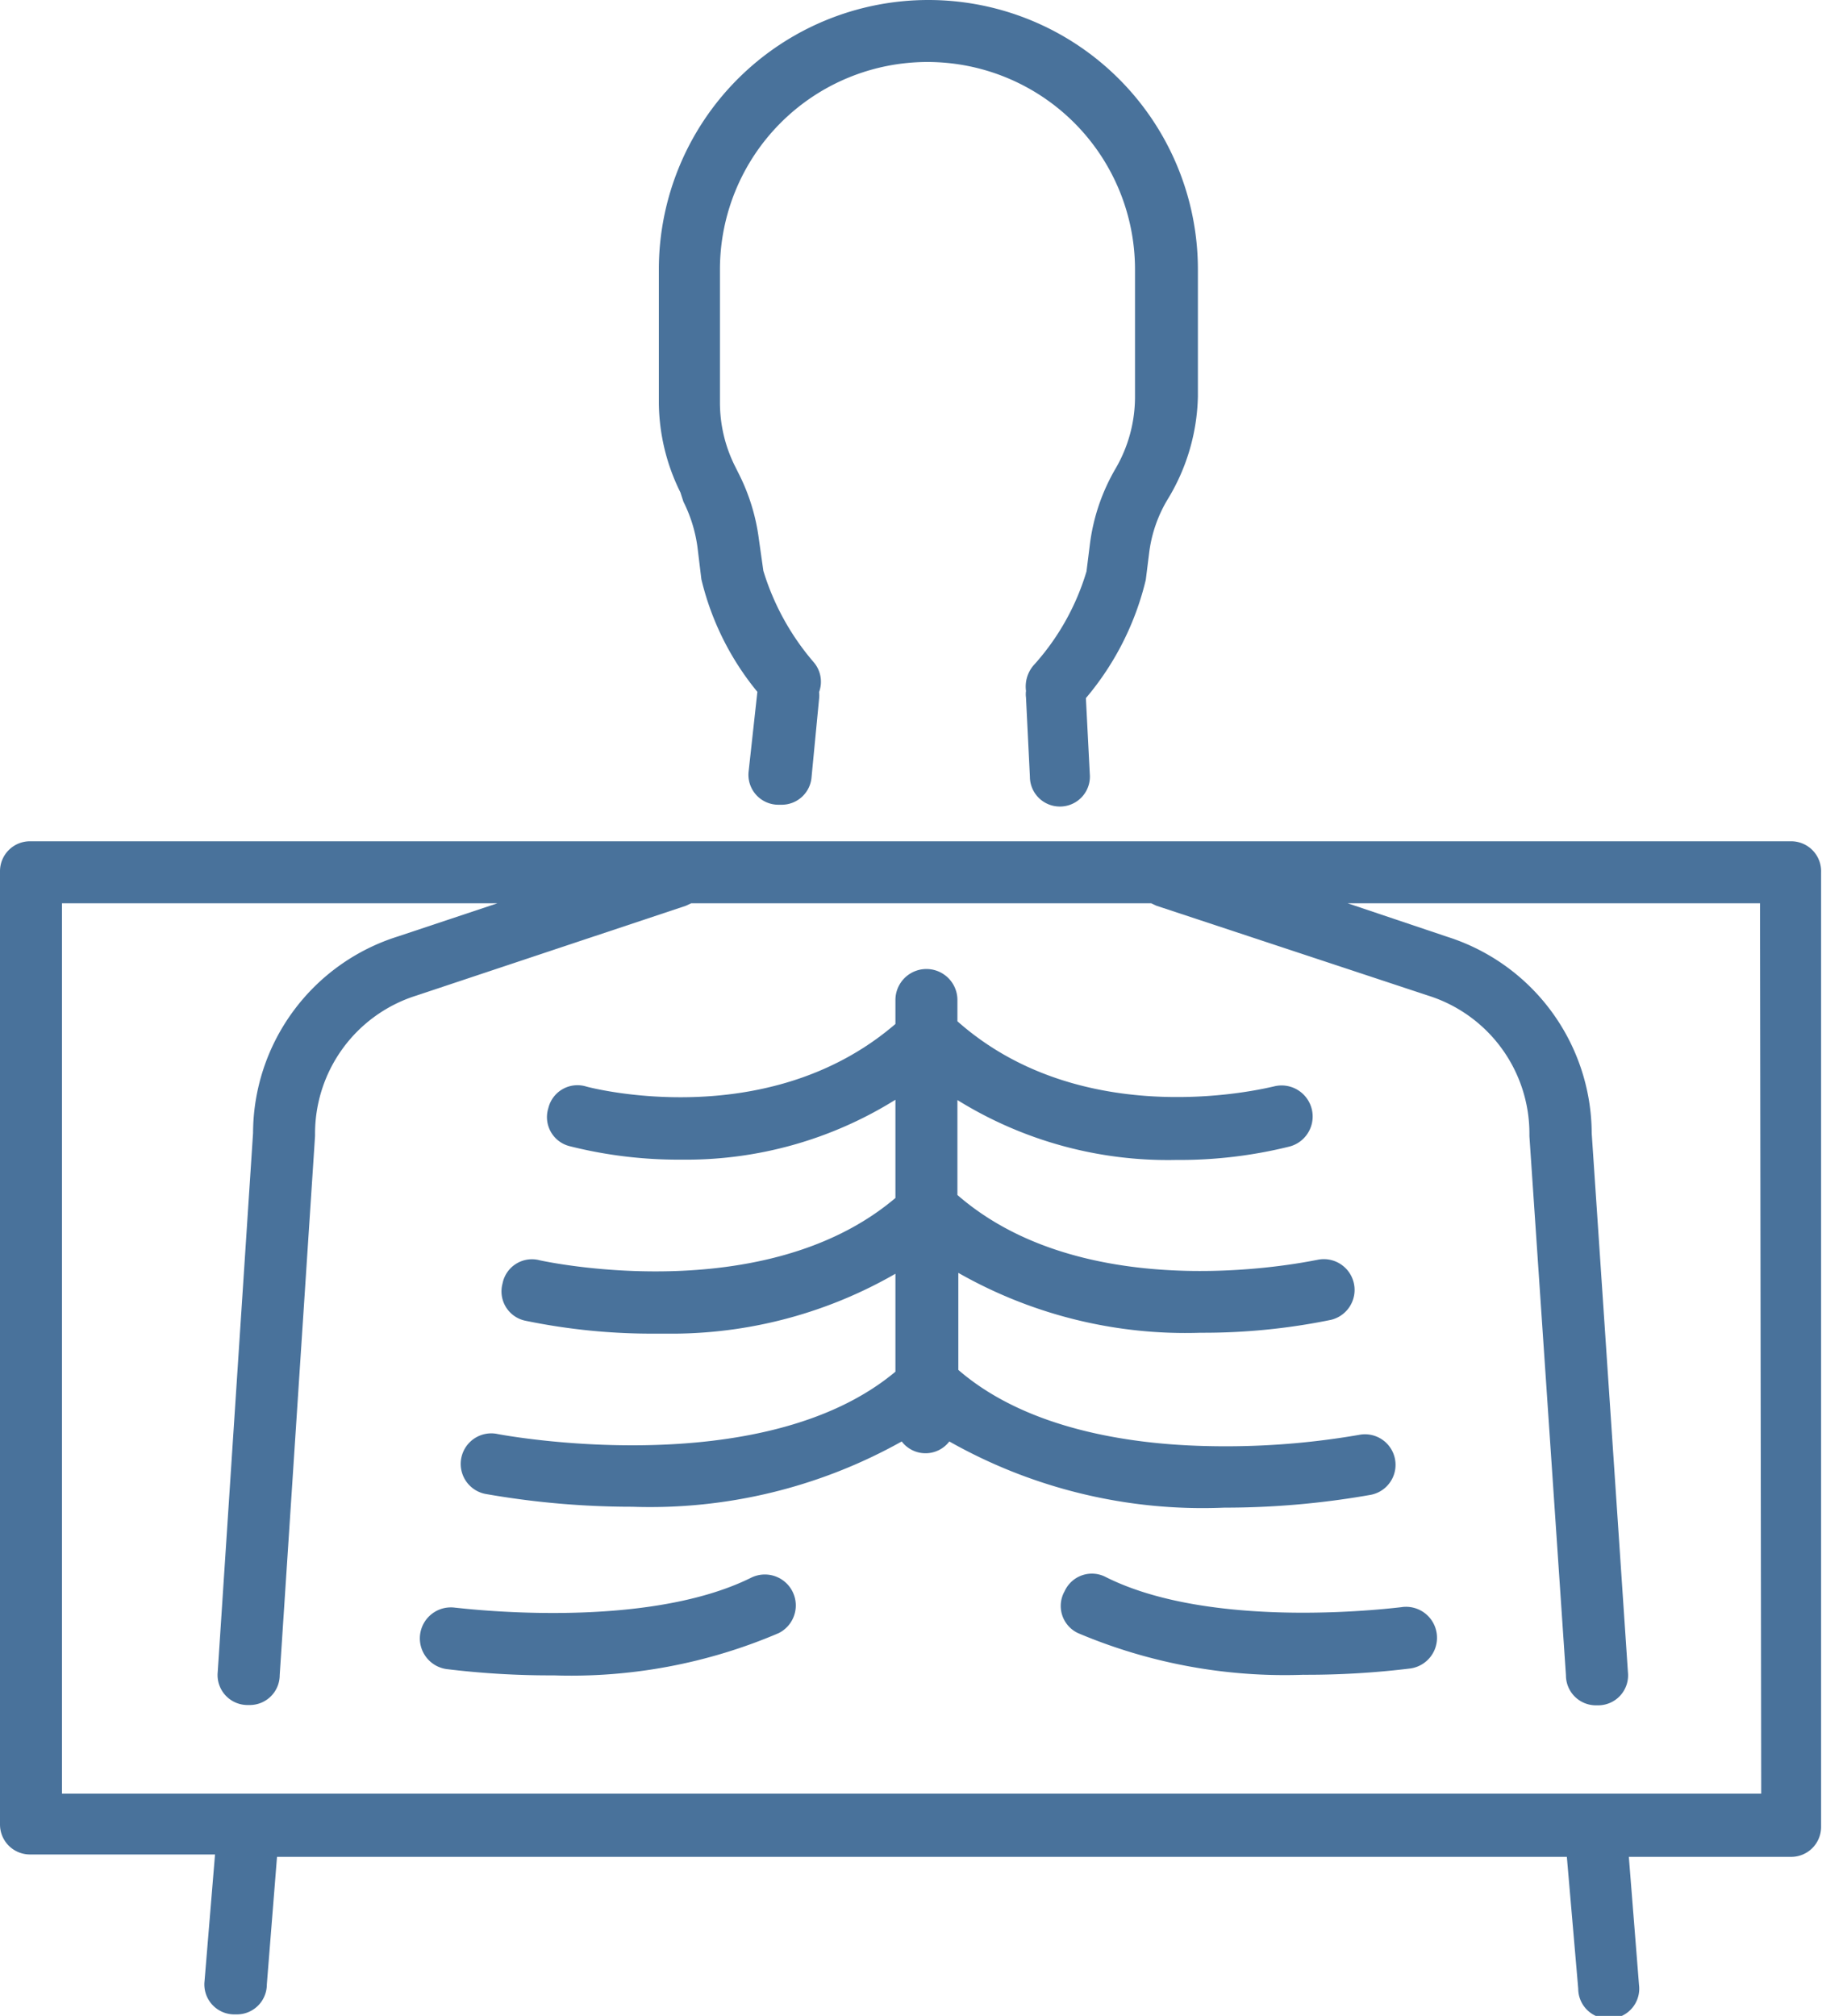
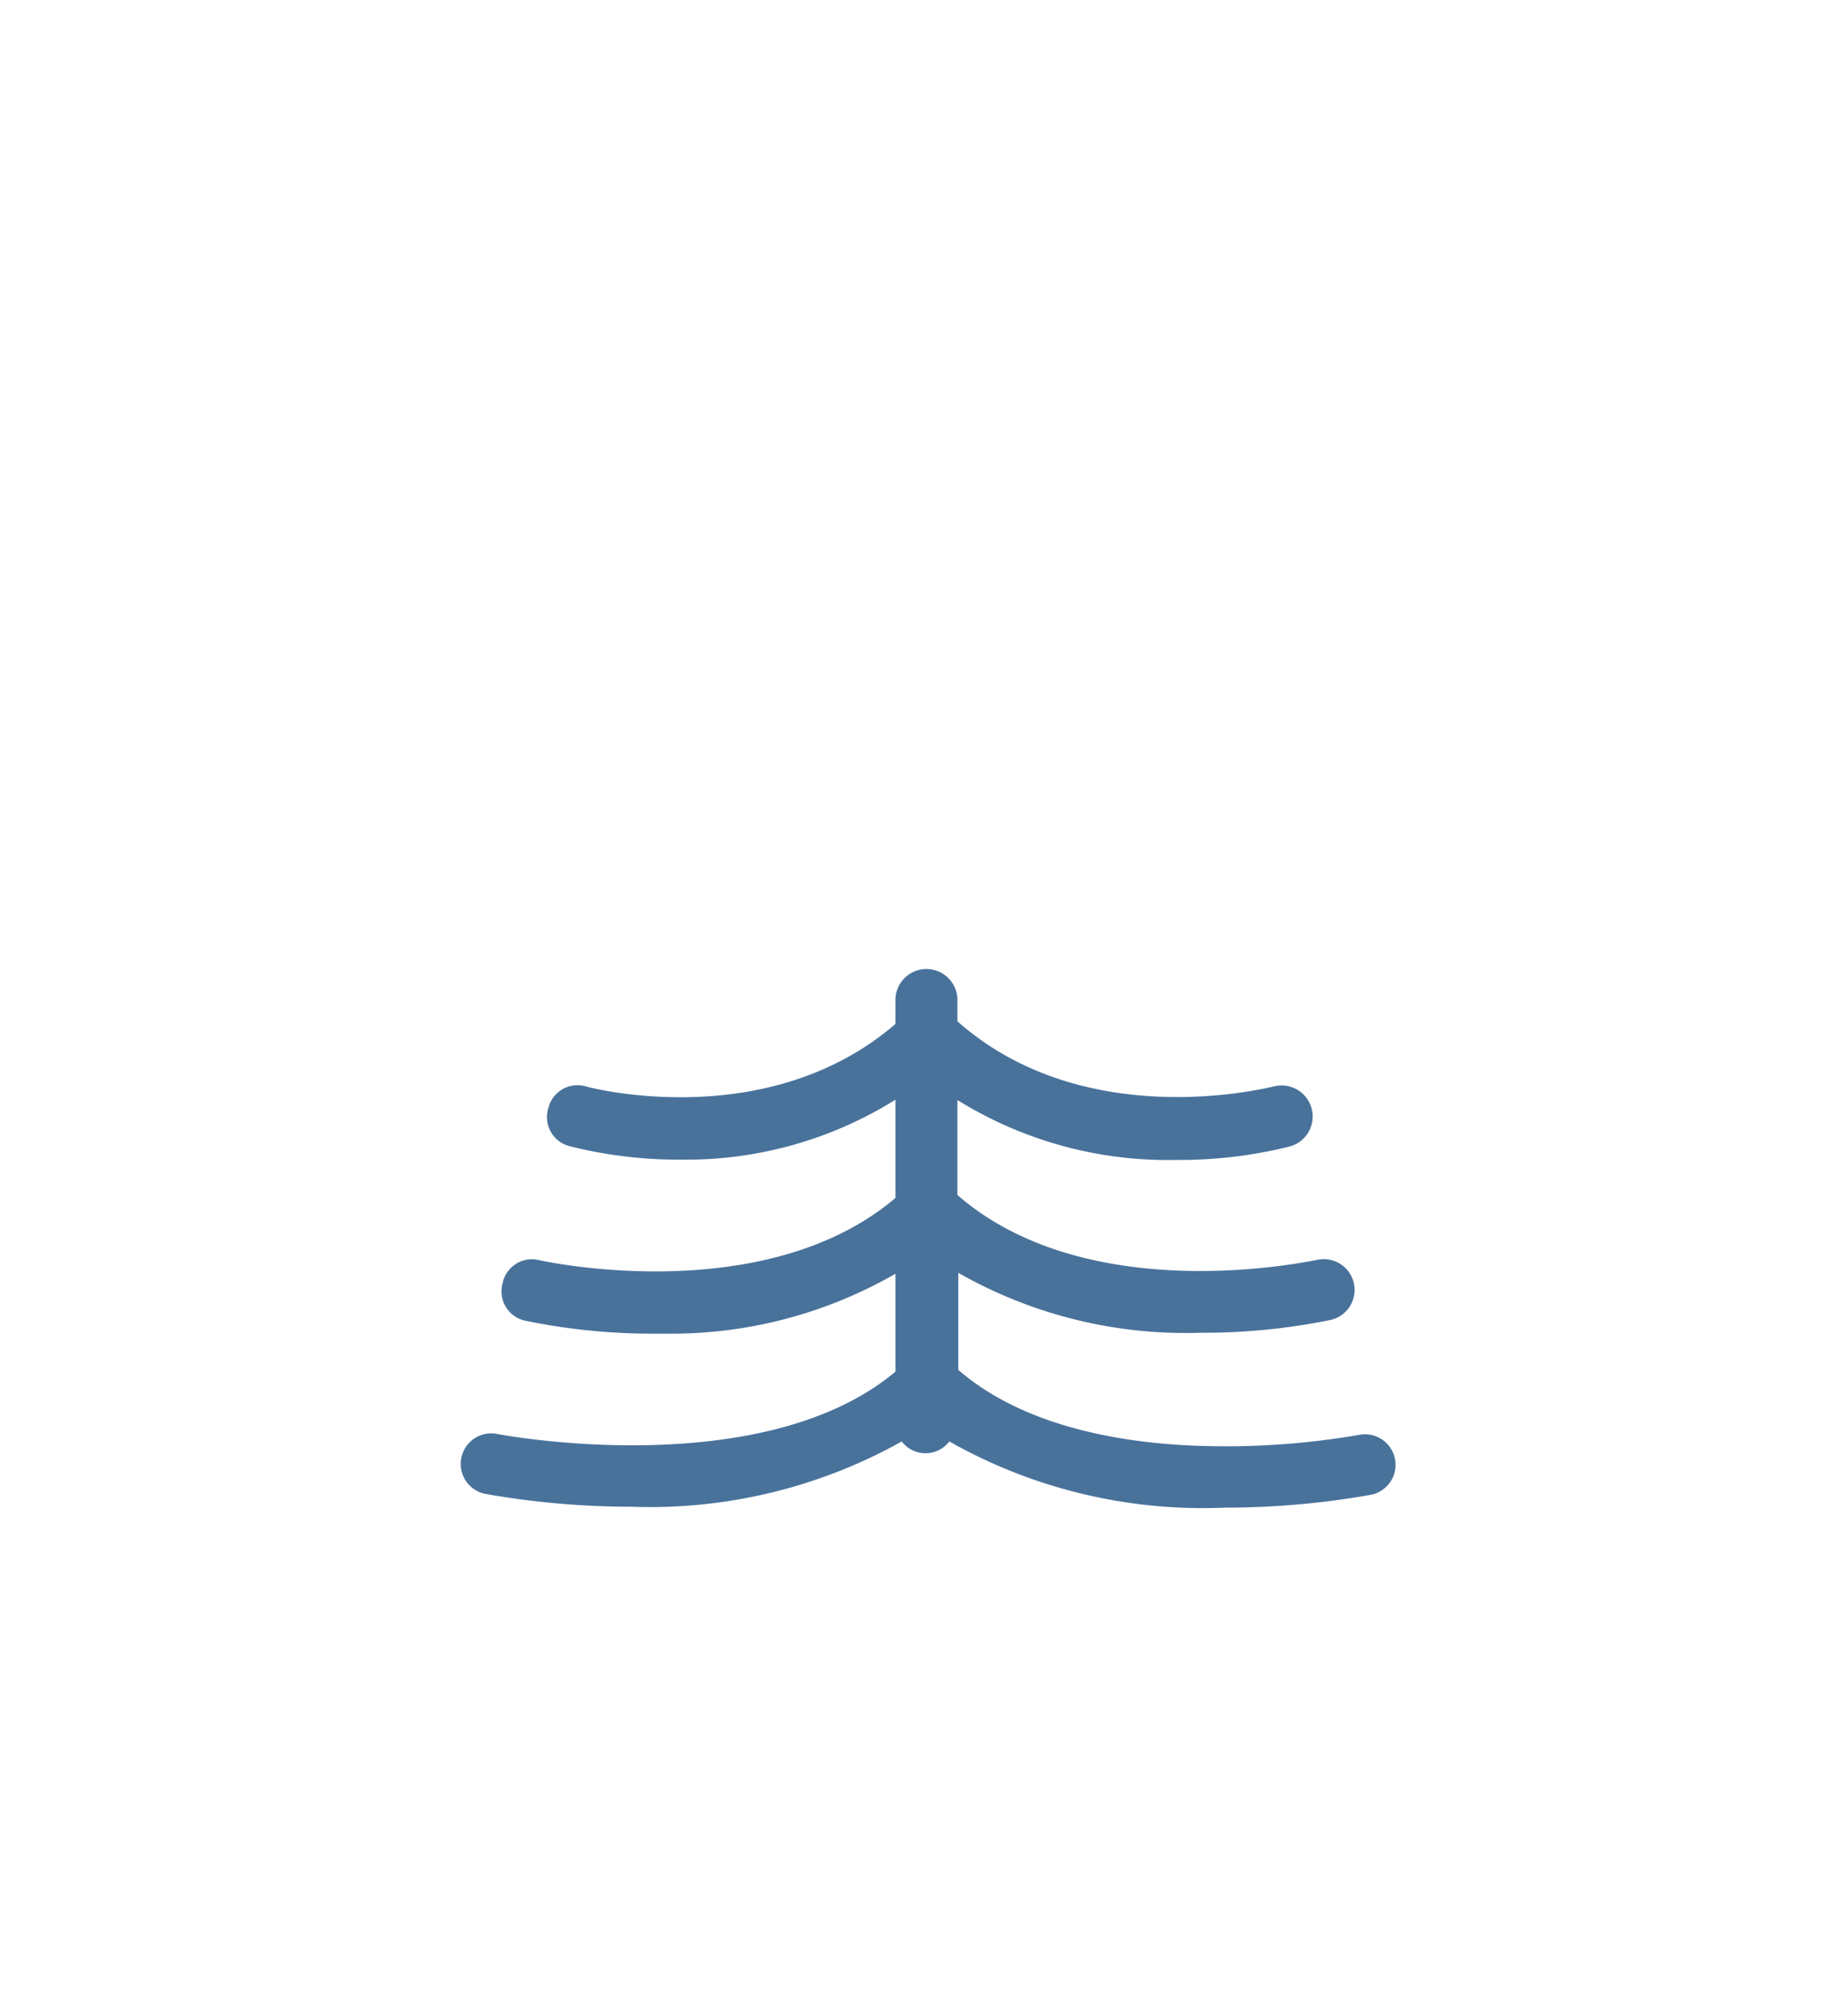
<svg xmlns="http://www.w3.org/2000/svg" viewBox="0 0 60.84 67.31">
  <defs>
    <style>.cls-1{fill:#49729b;}</style>
  </defs>
  <title>Recurso 37</title>
  <g id="Capa_2" data-name="Capa 2">
    <g id="Layer_1" data-name="Layer 1">
-       <path class="cls-1" d="M22.82,16.75a4.8,4.8,0,0,1,.47,1.52l.13,1.07a9.31,9.31,0,0,0,1.87,3.76s0,0,0,0L25,25.74A1,1,0,0,0,26,26.87h.1a1,1,0,0,0,1-.93l.25-2.6a.89.89,0,0,0,0-.23,1,1,0,0,0-.18-1,8.45,8.45,0,0,1-1.68-3.05L25.34,18a6.73,6.73,0,0,0-.67-2.18l-.13-.26a4.75,4.75,0,0,1-.5-2.12V9A6.93,6.93,0,0,1,37.9,9v4.24a4.75,4.75,0,0,1-.64,2.39,6.65,6.65,0,0,0-.87,2.57l-.11.88a8.14,8.14,0,0,1-1.78,3.15,1.09,1.09,0,0,0-.24.84.81.81,0,0,0,0,.22l.13,2.64a1,1,0,0,0,1,1h0a1,1,0,0,0,1-1.09l-.13-2.53a9.55,9.55,0,0,0,2-3.95l.11-.88a4.54,4.54,0,0,1,.61-1.79A6.86,6.86,0,0,0,40,13.24V9A9,9,0,0,0,22,9v4.44a6.83,6.83,0,0,0,.72,3Z" />
-       <path class="cls-1" d="M59.81,28.09H1a1,1,0,0,0-1,1V60.92a1,1,0,0,0,1,1H7.18l-.35,4.23a1,1,0,0,0,1,1.11h.08a1,1,0,0,0,1-1L9.25,62H52.32l.38,4.4a1,1,0,0,0,1,1h.09a1,1,0,0,0,.94-1.12L54.39,62h5.42a1,1,0,0,0,1-1V29.13A1,1,0,0,0,59.81,28.09Zm-1,31.8H2.07V30.16H16.61l-3.33,1.11a6.9,6.9,0,0,0-4.83,6.56l-1.18,18a1,1,0,0,0,1,1.1h.07a1,1,0,0,0,1-1l1.18-18v-.06a4.83,4.83,0,0,1,3.39-4.63h0l9-3,.17-.08H38.44l.17.08,9.07,3a4.83,4.83,0,0,1,3.39,4.63v.07l1.22,18a1,1,0,0,0,1,1h.07a1,1,0,0,0,1-1.1l-1.21-18a6.91,6.91,0,0,0-4.82-6.56L45,30.16H58.77Z" />
-       <path class="cls-1" d="M25.08,52.68c-3.63,1.8-9.79,1-9.88,1a1,1,0,0,0-.29,2.05,28.65,28.65,0,0,0,3.58.21A17.62,17.62,0,0,0,26,54.53a1,1,0,1,0-.92-1.85Z" />
      <path class="cls-1" d="M40.88,50.34a28,28,0,0,0,4.9-.43,1,1,0,1,0-.4-2,26.14,26.14,0,0,1-5.22.37c-2.5-.07-5.9-.58-8.16-2.54V42.5a15.33,15.33,0,0,0,8.09,2,21.2,21.2,0,0,0,4.35-.43,1,1,0,0,0-.47-2c-.08,0-7.57,1.69-12-2.17V36.73a13.32,13.32,0,0,0,7.31,2,15.2,15.2,0,0,0,3.79-.45,1,1,0,0,0-.55-2c-.06,0-6.24,1.64-10.55-2.18v-.71a1,1,0,1,0-2.07,0v.8c-4.3,3.7-10.25,2.11-10.32,2.09a1,1,0,0,0-1.27.72,1,1,0,0,0,.71,1.27,14.85,14.85,0,0,0,3.74.45,13.2,13.2,0,0,0,7.14-2V40c-4.4,3.73-11.79,2.1-11.88,2.08a1,1,0,0,0-1.24.78,1,1,0,0,0,.77,1.24,20.92,20.92,0,0,0,4.33.43h.71a15,15,0,0,0,7.31-2V45.8c-4.48,3.75-13.21,2.1-13.29,2.08a1,1,0,1,0-.41,2,28.31,28.31,0,0,0,4.91.43,17.21,17.21,0,0,0,9-2.18,1,1,0,0,0,1.59,0A17.19,17.19,0,0,0,40.88,50.34Z" />
-       <path class="cls-1" d="M46.82,53.66c-.06,0-6.24.83-9.89-1a1,1,0,0,0-1.38.47A1,1,0,0,0,36,54.53a17.69,17.69,0,0,0,7.52,1.39,28.4,28.4,0,0,0,3.57-.21,1,1,0,1,0-.28-2.05Z" />
    </g>
  </g>
</svg>